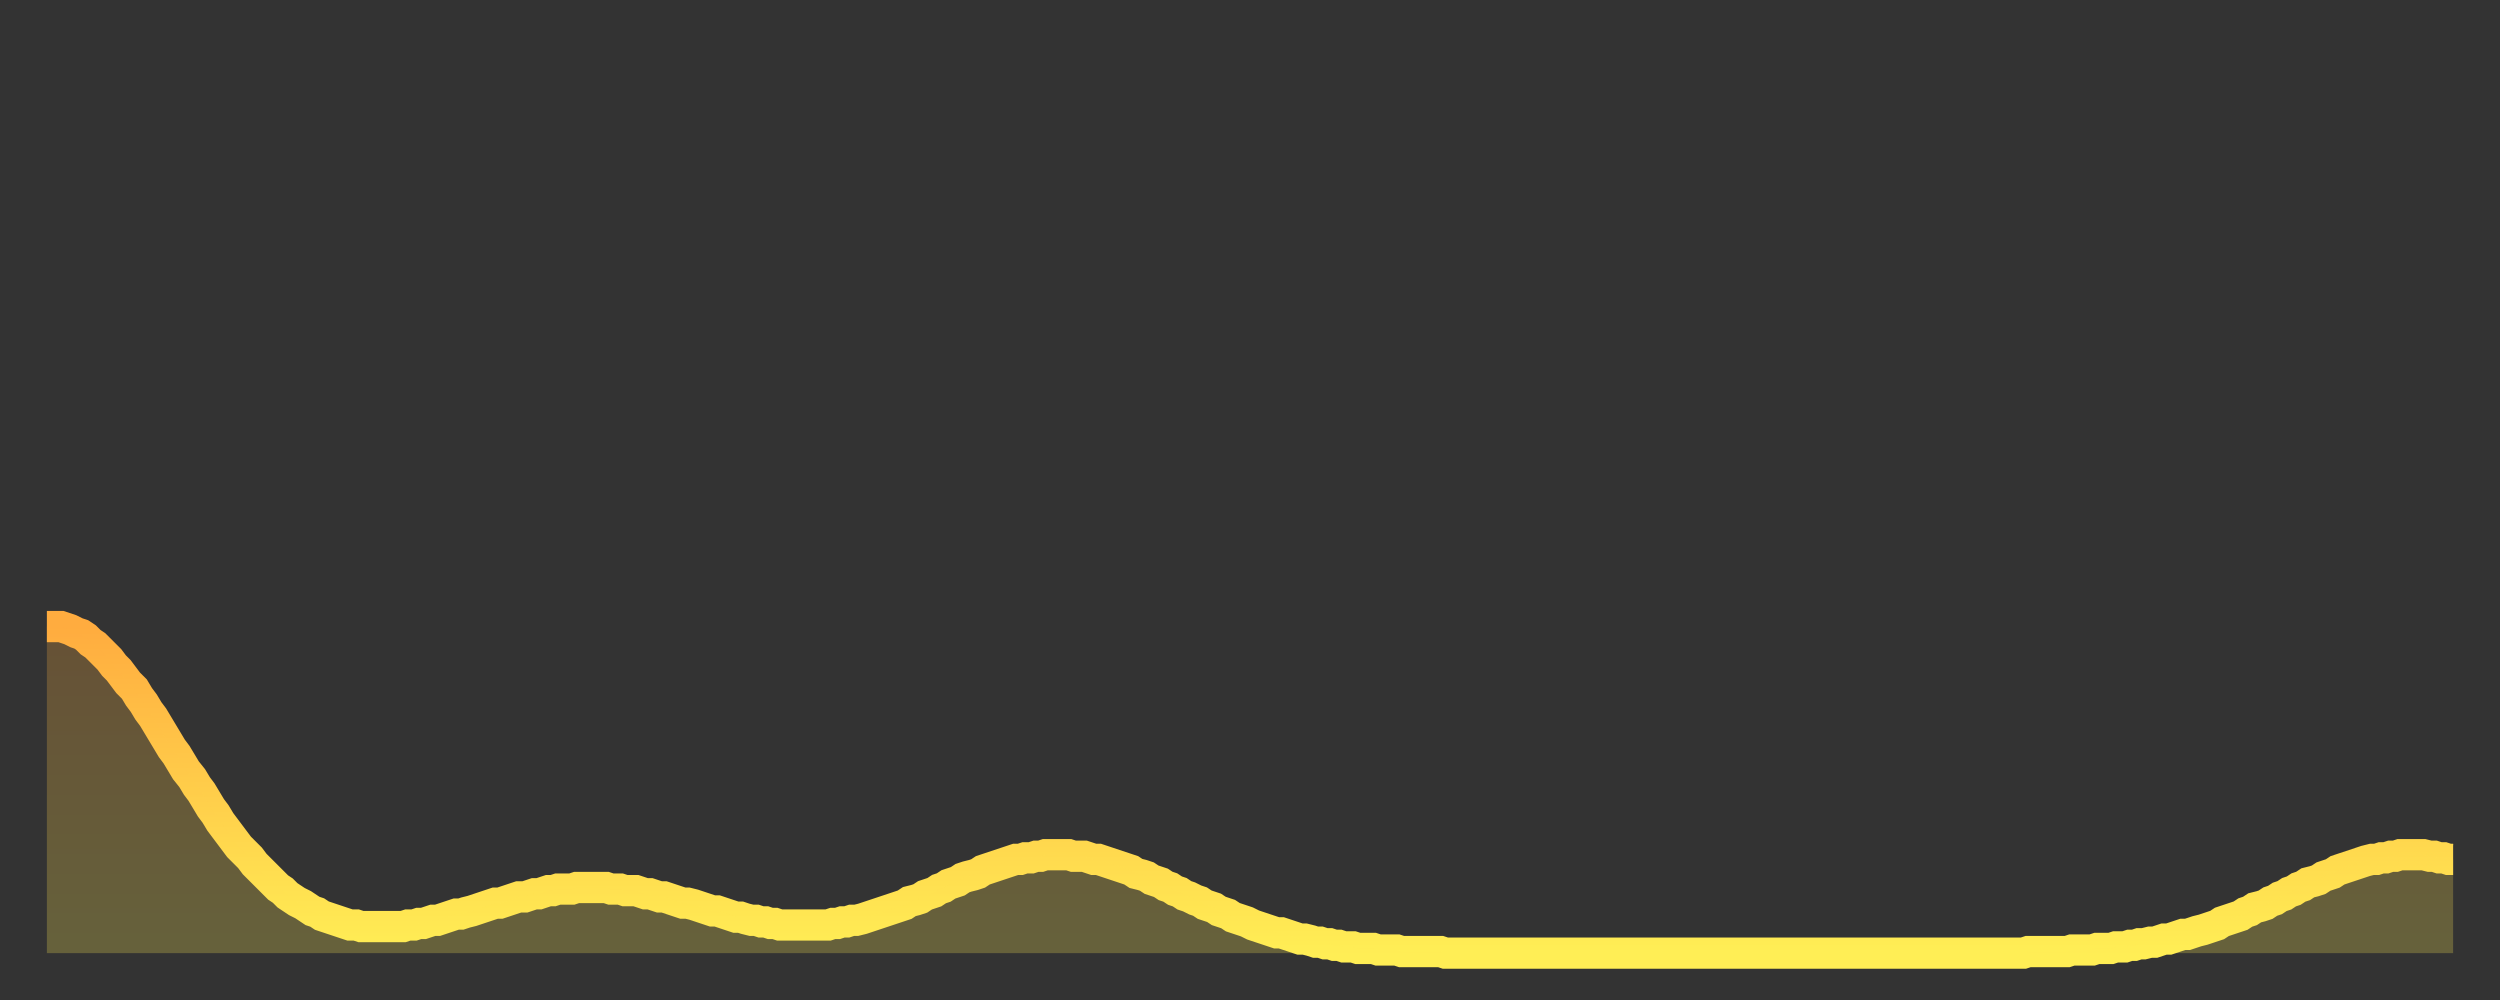
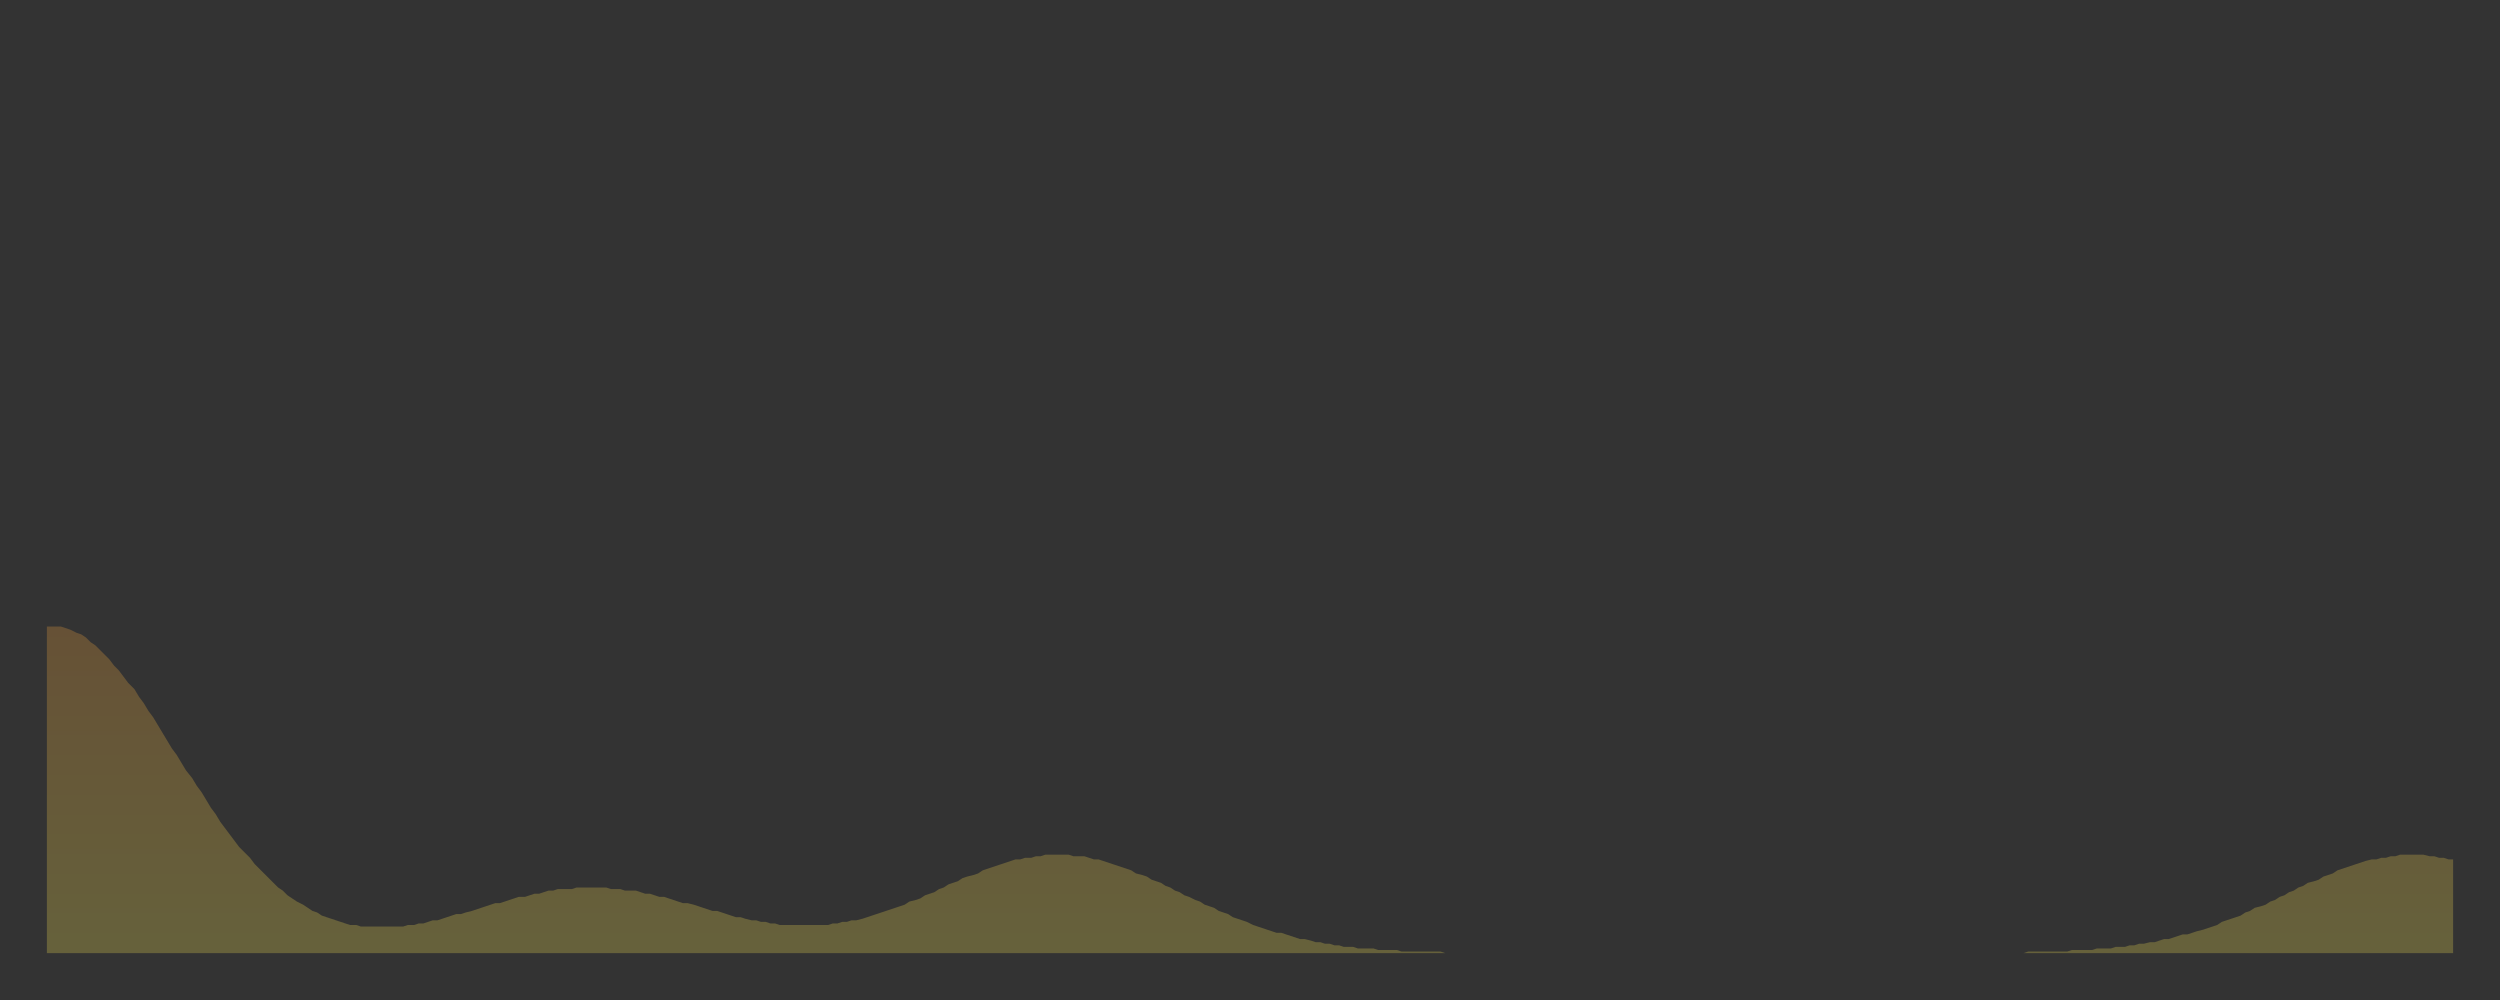
<svg xmlns="http://www.w3.org/2000/svg" baseProfile="full" height="64" version="1.1" width="160">
  <rect width="100%" height="100%" fill="#333333" stroke="none" />
  <defs>
    <linearGradient id="id288850" x1="0" x2="0" y1="0" y2="1">
      <stop offset="0%" stop-color="#ffac3f" />
      <stop offset="50%" stop-color="#ffcd4a" />
      <stop offset="100%" stop-color="#ffee55" />
    </linearGradient>
  </defs>
  <g transform="translate(3,3)">
    <g>
-       <path d="M 0.0 37.1 0.3 37.1 0.6 37.1 0.9 37.1 1.2 37.2 1.5 37.3 1.9 37.5 2.2 37.6 2.5 37.8 2.8 38.1 3.1 38.3 3.4 38.6 3.7 38.9 4.0 39.2 4.3 39.6 4.6 39.9 4.9 40.3 5.2 40.7 5.6 41.1 5.9 41.6 6.2 42.0 6.5 42.5 6.8 42.9 7.1 43.4 7.4 43.9 7.7 44.4 8.0 44.9 8.3 45.3 8.6 45.8 8.9 46.3 9.3 46.8 9.6 47.3 9.9 47.7 10.2 48.2 10.5 48.7 10.8 49.1 11.1 49.6 11.4 50.0 11.7 50.4 12.0 50.8 12.3 51.2 12.7 51.6 13.0 51.9 13.3 52.3 13.6 52.6 13.9 52.9 14.2 53.2 14.5 53.5 14.8 53.8 15.1 54.0 15.4 54.3 15.7 54.5 16.0 54.7 16.4 54.9 16.7 55.1 17.0 55.3 17.3 55.4 17.6 55.6 17.9 55.7 18.2 55.8 18.5 55.9 18.8 56.0 19.1 56.1 19.4 56.2 19.8 56.2 20.1 56.3 20.4 56.3 20.7 56.3 21.0 56.3 21.3 56.3 21.6 56.3 21.9 56.3 22.2 56.3 22.5 56.3 22.8 56.3 23.1 56.2 23.5 56.2 23.8 56.1 24.1 56.1 24.4 56.0 24.7 55.9 25.0 55.9 25.3 55.8 25.6 55.7 25.9 55.6 26.2 55.5 26.5 55.5 26.8 55.4 27.2 55.3 27.5 55.2 27.8 55.1 28.1 55.0 28.4 54.9 28.7 54.8 29.0 54.8 29.3 54.7 29.6 54.6 29.9 54.5 30.2 54.4 30.6 54.4 30.9 54.3 31.2 54.2 31.5 54.2 31.8 54.1 32.1 54.0 32.4 54.0 32.7 53.9 33.0 53.9 33.3 53.9 33.6 53.9 33.9 53.8 34.3 53.8 34.6 53.8 34.9 53.8 35.2 53.8 35.5 53.8 35.8 53.8 36.1 53.9 36.4 53.9 36.7 53.9 37.0 54.0 37.3 54.0 37.7 54.0 38.0 54.1 38.3 54.2 38.6 54.2 38.9 54.3 39.2 54.4 39.5 54.4 39.8 54.5 40.1 54.6 40.4 54.7 40.7 54.8 41.0 54.8 41.4 54.9 41.7 55.0 42.0 55.1 42.3 55.2 42.6 55.3 42.9 55.3 43.2 55.4 43.5 55.5 43.8 55.6 44.1 55.7 44.4 55.7 44.7 55.8 45.1 55.9 45.4 55.9 45.7 56.0 46.0 56.0 46.3 56.1 46.6 56.1 46.9 56.2 47.2 56.2 47.5 56.2 47.8 56.2 48.1 56.2 48.5 56.2 48.8 56.2 49.1 56.2 49.4 56.2 49.7 56.2 50.0 56.2 50.3 56.1 50.6 56.1 50.9 56.0 51.2 56.0 51.5 55.9 51.8 55.9 52.2 55.8 52.5 55.7 52.8 55.6 53.1 55.5 53.4 55.4 53.7 55.3 54.0 55.2 54.3 55.1 54.6 55.0 54.9 54.9 55.2 54.7 55.6 54.6 55.9 54.5 56.2 54.3 56.5 54.2 56.8 54.1 57.1 53.9 57.4 53.8 57.7 53.6 58.0 53.5 58.3 53.4 58.6 53.2 58.9 53.1 59.3 53.0 59.6 52.9 59.9 52.7 60.2 52.6 60.5 52.5 60.8 52.4 61.1 52.3 61.4 52.2 61.7 52.1 62.0 52.0 62.3 52.0 62.6 51.9 63.0 51.9 63.3 51.8 63.6 51.8 63.9 51.7 64.2 51.7 64.5 51.7 64.8 51.7 65.1 51.7 65.4 51.7 65.7 51.8 66.0 51.8 66.4 51.8 66.7 51.9 67.0 52.0 67.3 52.0 67.6 52.1 67.9 52.2 68.2 52.3 68.5 52.4 68.8 52.5 69.1 52.6 69.4 52.7 69.7 52.9 70.1 53.0 70.4 53.1 70.7 53.3 71.0 53.4 71.3 53.5 71.6 53.7 71.9 53.8 72.2 54.0 72.5 54.1 72.8 54.3 73.1 54.4 73.5 54.6 73.8 54.7 74.1 54.9 74.4 55.0 74.7 55.1 75.0 55.3 75.3 55.4 75.6 55.5 75.9 55.7 76.2 55.8 76.5 55.9 76.8 56.0 77.2 56.2 77.5 56.3 77.8 56.4 78.1 56.5 78.4 56.6 78.7 56.7 79.0 56.7 79.3 56.8 79.6 56.9 79.9 57.0 80.2 57.1 80.5 57.1 80.9 57.2 81.2 57.3 81.5 57.3 81.8 57.4 82.1 57.4 82.4 57.5 82.7 57.5 83.0 57.6 83.3 57.6 83.6 57.6 83.9 57.7 84.3 57.7 84.6 57.7 84.9 57.7 85.2 57.8 85.5 57.8 85.8 57.8 86.1 57.8 86.4 57.8 86.7 57.9 87.0 57.9 87.3 57.9 87.6 57.9 88.0 57.9 88.3 57.9 88.6 57.9 88.9 57.9 89.2 57.9 89.5 58.0 89.8 58.0 90.1 58.0 90.4 58.0 90.7 58.0 91.0 58.0 91.4 58.0 91.7 58.0 92.0 58.0 92.3 58.0 92.6 58.0 92.9 58.0 93.2 58.0 93.5 58.0 93.8 58.0 94.1 58.0 94.4 58.0 94.7 58.0 95.1 58.0 95.4 58.0 95.7 58.0 96.0 58.0 96.3 58.0 96.6 58.0 96.9 58.0 97.2 58.0 97.5 58.0 97.8 58.0 98.1 58.0 98.4 58.0 98.8 58.0 99.1 58.0 99.4 58.0 99.7 58.0 100.0 58.0 100.3 58.0 100.6 58.0 100.9 58.0 101.2 58.0 101.5 58.0 101.8 58.0 102.2 58.0 102.5 58.0 102.8 58.0 103.1 58.0 103.4 58.0 103.7 58.0 104.0 58.0 104.3 58.0 104.6 58.0 104.9 58.0 105.2 58.0 105.5 58.0 105.9 58.0 106.2 58.0 106.5 58.0 106.8 58.0 107.1 58.0 107.4 58.0 107.7 58.0 108.0 58.0 108.3 58.0 108.6 58.0 108.9 58.0 109.3 58.0 109.6 58.0 109.9 58.0 110.2 58.0 110.5 58.0 110.8 58.0 111.1 58.0 111.4 58.0 111.7 58.0 112.0 58.0 112.3 58.0 112.6 58.0 113.0 58.0 113.3 58.0 113.6 58.0 113.9 58.0 114.2 58.0 114.5 58.0 114.8 58.0 115.1 58.0 115.4 58.0 115.7 58.0 116.0 58.0 116.3 58.0 116.7 58.0 117.0 58.0 117.3 58.0 117.6 58.0 117.9 58.0 118.2 58.0 118.5 58.0 118.8 58.0 119.1 58.0 119.4 58.0 119.7 58.0 120.1 58.0 120.4 58.0 120.7 58.0 121.0 58.0 121.3 58.0 121.6 58.0 121.9 58.0 122.2 58.0 122.5 58.0 122.8 58.0 123.1 58.0 123.4 58.0 123.8 58.0 124.1 58.0 124.4 58.0 124.7 58.0 125.0 58.0 125.3 58.0 125.6 58.0 125.9 58.0 126.2 58.0 126.5 58.0 126.8 57.9 127.2 57.9 127.5 57.9 127.8 57.9 128.1 57.9 128.4 57.9 128.7 57.9 129.0 57.9 129.3 57.9 129.6 57.8 129.9 57.8 130.2 57.8 130.5 57.8 130.9 57.8 131.2 57.7 131.5 57.7 131.8 57.7 132.1 57.7 132.4 57.6 132.7 57.6 133.0 57.6 133.3 57.5 133.6 57.5 133.9 57.4 134.2 57.4 134.6 57.3 134.9 57.3 135.2 57.2 135.5 57.1 135.8 57.1 136.1 57.0 136.4 56.9 136.7 56.8 137.0 56.8 137.3 56.7 137.6 56.6 138.0 56.5 138.3 56.4 138.6 56.3 138.9 56.2 139.2 56.0 139.5 55.9 139.8 55.8 140.1 55.7 140.4 55.6 140.7 55.4 141.0 55.3 141.3 55.1 141.7 55.0 142.0 54.9 142.3 54.7 142.6 54.6 142.9 54.4 143.2 54.3 143.5 54.1 143.8 54.0 144.1 53.8 144.4 53.7 144.7 53.5 145.1 53.4 145.4 53.3 145.7 53.1 146.0 53.0 146.3 52.9 146.6 52.7 146.9 52.6 147.2 52.5 147.5 52.4 147.8 52.3 148.1 52.2 148.4 52.1 148.8 52.0 149.1 52.0 149.4 51.9 149.7 51.9 150.0 51.8 150.3 51.8 150.6 51.7 150.9 51.7 151.2 51.7 151.5 51.7 151.8 51.7 152.1 51.7 152.5 51.8 152.8 51.8 153.1 51.9 153.4 51.9 153.7 52.0 154.0 52.0" fill="none" id="graph-curve" opacity="1" stroke="url(#id288850)" stroke-width="2" />
      <path d="M 0 58 L 0.0 37.1 0.3 37.1 0.6 37.1 0.9 37.1 1.2 37.2 1.5 37.3 1.9 37.5 2.2 37.6 2.5 37.8 2.8 38.1 3.1 38.3 3.4 38.6 3.7 38.9 4.0 39.2 4.3 39.6 4.6 39.9 4.9 40.3 5.2 40.7 5.6 41.1 5.9 41.6 6.2 42.0 6.5 42.5 6.8 42.9 7.1 43.4 7.4 43.9 7.7 44.4 8.0 44.9 8.3 45.3 8.6 45.8 8.9 46.3 9.3 46.8 9.6 47.3 9.9 47.7 10.2 48.2 10.5 48.7 10.8 49.1 11.1 49.6 11.4 50.0 11.7 50.4 12.0 50.8 12.3 51.2 12.7 51.6 13.0 51.9 13.3 52.3 13.6 52.6 13.9 52.9 14.2 53.2 14.5 53.5 14.8 53.8 15.1 54.0 15.4 54.3 15.7 54.5 16.0 54.7 16.4 54.9 16.7 55.1 17.0 55.3 17.3 55.4 17.6 55.6 17.9 55.7 18.2 55.8 18.5 55.9 18.8 56.0 19.1 56.1 19.4 56.2 19.8 56.2 20.1 56.3 20.4 56.3 20.7 56.3 21.0 56.3 21.3 56.3 21.6 56.3 21.9 56.3 22.2 56.3 22.5 56.3 22.8 56.3 23.1 56.2 23.5 56.2 23.8 56.1 24.1 56.1 24.4 56.0 24.7 55.9 25.0 55.9 25.3 55.8 25.6 55.7 25.9 55.6 26.2 55.5 26.5 55.5 26.8 55.4 27.2 55.3 27.5 55.2 27.8 55.1 28.1 55.0 28.4 54.9 28.7 54.8 29.0 54.8 29.3 54.7 29.6 54.6 29.9 54.5 30.2 54.4 30.6 54.4 30.9 54.3 31.2 54.2 31.5 54.2 31.8 54.1 32.1 54.0 32.4 54.0 32.7 53.9 33.0 53.9 33.3 53.9 33.6 53.9 33.9 53.8 34.3 53.8 34.6 53.8 34.9 53.8 35.2 53.8 35.5 53.8 35.8 53.8 36.1 53.9 36.4 53.9 36.7 53.9 37.0 54.0 37.3 54.0 37.7 54.0 38.0 54.1 38.3 54.2 38.6 54.2 38.9 54.3 39.2 54.4 39.5 54.4 39.8 54.5 40.1 54.6 40.4 54.7 40.7 54.8 41.0 54.8 41.4 54.9 41.7 55.0 42.0 55.1 42.3 55.2 42.6 55.3 42.9 55.3 43.2 55.4 43.5 55.5 43.8 55.6 44.1 55.7 44.4 55.7 44.7 55.8 45.1 55.9 45.4 55.9 45.7 56.0 46.0 56.0 46.3 56.1 46.6 56.1 46.9 56.2 47.2 56.2 47.5 56.2 47.8 56.2 48.1 56.2 48.5 56.2 48.8 56.2 49.1 56.2 49.4 56.2 49.7 56.2 50.0 56.2 50.3 56.1 50.6 56.1 50.9 56.0 51.2 56.0 51.5 55.9 51.8 55.9 52.2 55.8 52.5 55.7 52.8 55.6 53.1 55.5 53.4 55.4 53.7 55.3 54.0 55.2 54.3 55.1 54.6 55.0 54.9 54.9 55.2 54.7 55.6 54.6 55.9 54.5 56.2 54.3 56.5 54.2 56.8 54.1 57.1 53.9 57.4 53.8 57.7 53.6 58.0 53.5 58.3 53.4 58.6 53.2 58.9 53.1 59.3 53.0 59.6 52.9 59.9 52.7 60.2 52.6 60.5 52.5 60.8 52.4 61.1 52.3 61.4 52.2 61.7 52.1 62.0 52.0 62.3 52.0 62.6 51.9 63.0 51.9 63.3 51.8 63.6 51.8 63.9 51.7 64.2 51.7 64.5 51.7 64.8 51.7 65.1 51.7 65.4 51.7 65.7 51.8 66.0 51.8 66.4 51.8 66.7 51.9 67.0 52.0 67.3 52.0 67.6 52.1 67.9 52.2 68.2 52.3 68.5 52.4 68.8 52.5 69.1 52.6 69.4 52.7 69.7 52.9 70.1 53.0 70.4 53.1 70.7 53.3 71.0 53.4 71.3 53.5 71.6 53.7 71.9 53.8 72.2 54.0 72.5 54.1 72.8 54.3 73.1 54.4 73.5 54.6 73.8 54.7 74.1 54.9 74.4 55.0 74.7 55.1 75.0 55.3 75.3 55.4 75.6 55.5 75.9 55.7 76.2 55.8 76.5 55.9 76.8 56.0 77.2 56.2 77.5 56.3 77.8 56.4 78.1 56.5 78.4 56.6 78.7 56.7 79.0 56.7 79.3 56.8 79.6 56.9 79.9 57.0 80.2 57.1 80.5 57.1 80.9 57.2 81.2 57.3 81.5 57.3 81.8 57.4 82.1 57.4 82.4 57.5 82.7 57.5 83.0 57.6 83.3 57.6 83.6 57.6 83.9 57.7 84.3 57.7 84.6 57.7 84.9 57.7 85.2 57.8 85.5 57.8 85.8 57.8 86.1 57.8 86.4 57.8 86.7 57.9 87.0 57.9 87.3 57.9 87.6 57.9 88.0 57.9 88.3 57.9 88.6 57.9 88.9 57.9 89.2 57.9 89.5 58.0 89.8 58.0 90.1 58.0 90.4 58.0 90.7 58.0 91.0 58.0 91.4 58.0 91.7 58.0 92.0 58.0 92.3 58.0 92.6 58.0 92.9 58.0 93.2 58.0 93.5 58.0 93.8 58.0 94.1 58.0 94.4 58.0 94.7 58.0 95.1 58.0 95.4 58.0 95.7 58.0 96.0 58.0 96.3 58.0 96.6 58.0 96.9 58.0 97.2 58.0 97.5 58.0 97.8 58.0 98.1 58.0 98.4 58.0 98.8 58.0 99.1 58.0 99.4 58.0 99.7 58.0 100.0 58.0 100.3 58.0 100.6 58.0 100.9 58.0 101.2 58.0 101.5 58.0 101.8 58.0 102.2 58.0 102.5 58.0 102.8 58.0 103.1 58.0 103.4 58.0 103.7 58.0 104.0 58.0 104.3 58.0 104.6 58.0 104.9 58.0 105.2 58.0 105.5 58.0 105.9 58.0 106.2 58.0 106.5 58.0 106.8 58.0 107.1 58.0 107.4 58.0 107.7 58.0 108.0 58.0 108.3 58.0 108.6 58.0 108.9 58.0 109.3 58.0 109.6 58.0 109.9 58.0 110.2 58.0 110.5 58.0 110.8 58.0 111.1 58.0 111.4 58.0 111.7 58.0 112.0 58.0 112.3 58.0 112.6 58.0 113.0 58.0 113.3 58.0 113.6 58.0 113.9 58.0 114.2 58.0 114.5 58.0 114.8 58.0 115.1 58.0 115.4 58.0 115.7 58.0 116.0 58.0 116.3 58.0 116.7 58.0 117.0 58.0 117.3 58.0 117.6 58.0 117.9 58.0 118.2 58.0 118.5 58.0 118.8 58.0 119.1 58.0 119.4 58.0 119.7 58.0 120.1 58.0 120.4 58.0 120.7 58.0 121.0 58.0 121.3 58.0 121.6 58.0 121.9 58.0 122.2 58.0 122.5 58.0 122.8 58.0 123.1 58.0 123.4 58.0 123.8 58.0 124.1 58.0 124.4 58.0 124.7 58.0 125.0 58.0 125.3 58.0 125.6 58.0 125.9 58.0 126.2 58.0 126.5 58.0 126.8 57.9 127.2 57.9 127.5 57.9 127.8 57.9 128.1 57.9 128.4 57.9 128.7 57.9 129.0 57.9 129.3 57.9 129.6 57.8 129.9 57.8 130.2 57.8 130.5 57.8 130.9 57.8 131.2 57.7 131.5 57.7 131.8 57.7 132.1 57.7 132.4 57.6 132.7 57.6 133.0 57.6 133.3 57.5 133.6 57.5 133.9 57.4 134.2 57.4 134.6 57.3 134.9 57.3 135.2 57.2 135.5 57.1 135.8 57.1 136.1 57.0 136.4 56.9 136.7 56.8 137.0 56.8 137.3 56.7 137.6 56.6 138.0 56.5 138.3 56.4 138.6 56.3 138.9 56.2 139.2 56.0 139.5 55.9 139.8 55.8 140.1 55.7 140.4 55.6 140.7 55.4 141.0 55.3 141.3 55.1 141.7 55.0 142.0 54.9 142.3 54.7 142.6 54.6 142.9 54.4 143.2 54.3 143.5 54.1 143.8 54.0 144.1 53.8 144.4 53.7 144.7 53.5 145.1 53.4 145.4 53.3 145.7 53.1 146.0 53.0 146.3 52.9 146.6 52.7 146.9 52.6 147.2 52.5 147.5 52.4 147.8 52.3 148.1 52.2 148.4 52.1 148.8 52.0 149.1 52.0 149.4 51.9 149.7 51.9 150.0 51.8 150.3 51.8 150.6 51.7 150.9 51.7 151.2 51.7 151.5 51.7 151.8 51.7 152.1 51.7 152.5 51.8 152.8 51.8 153.1 51.9 153.4 51.9 153.7 52.0 154.0 52.0 154 58" fill="url(#id288850)" fill-opacity=".25" id="graph-shadow" />
    </g>
  </g>
</svg>